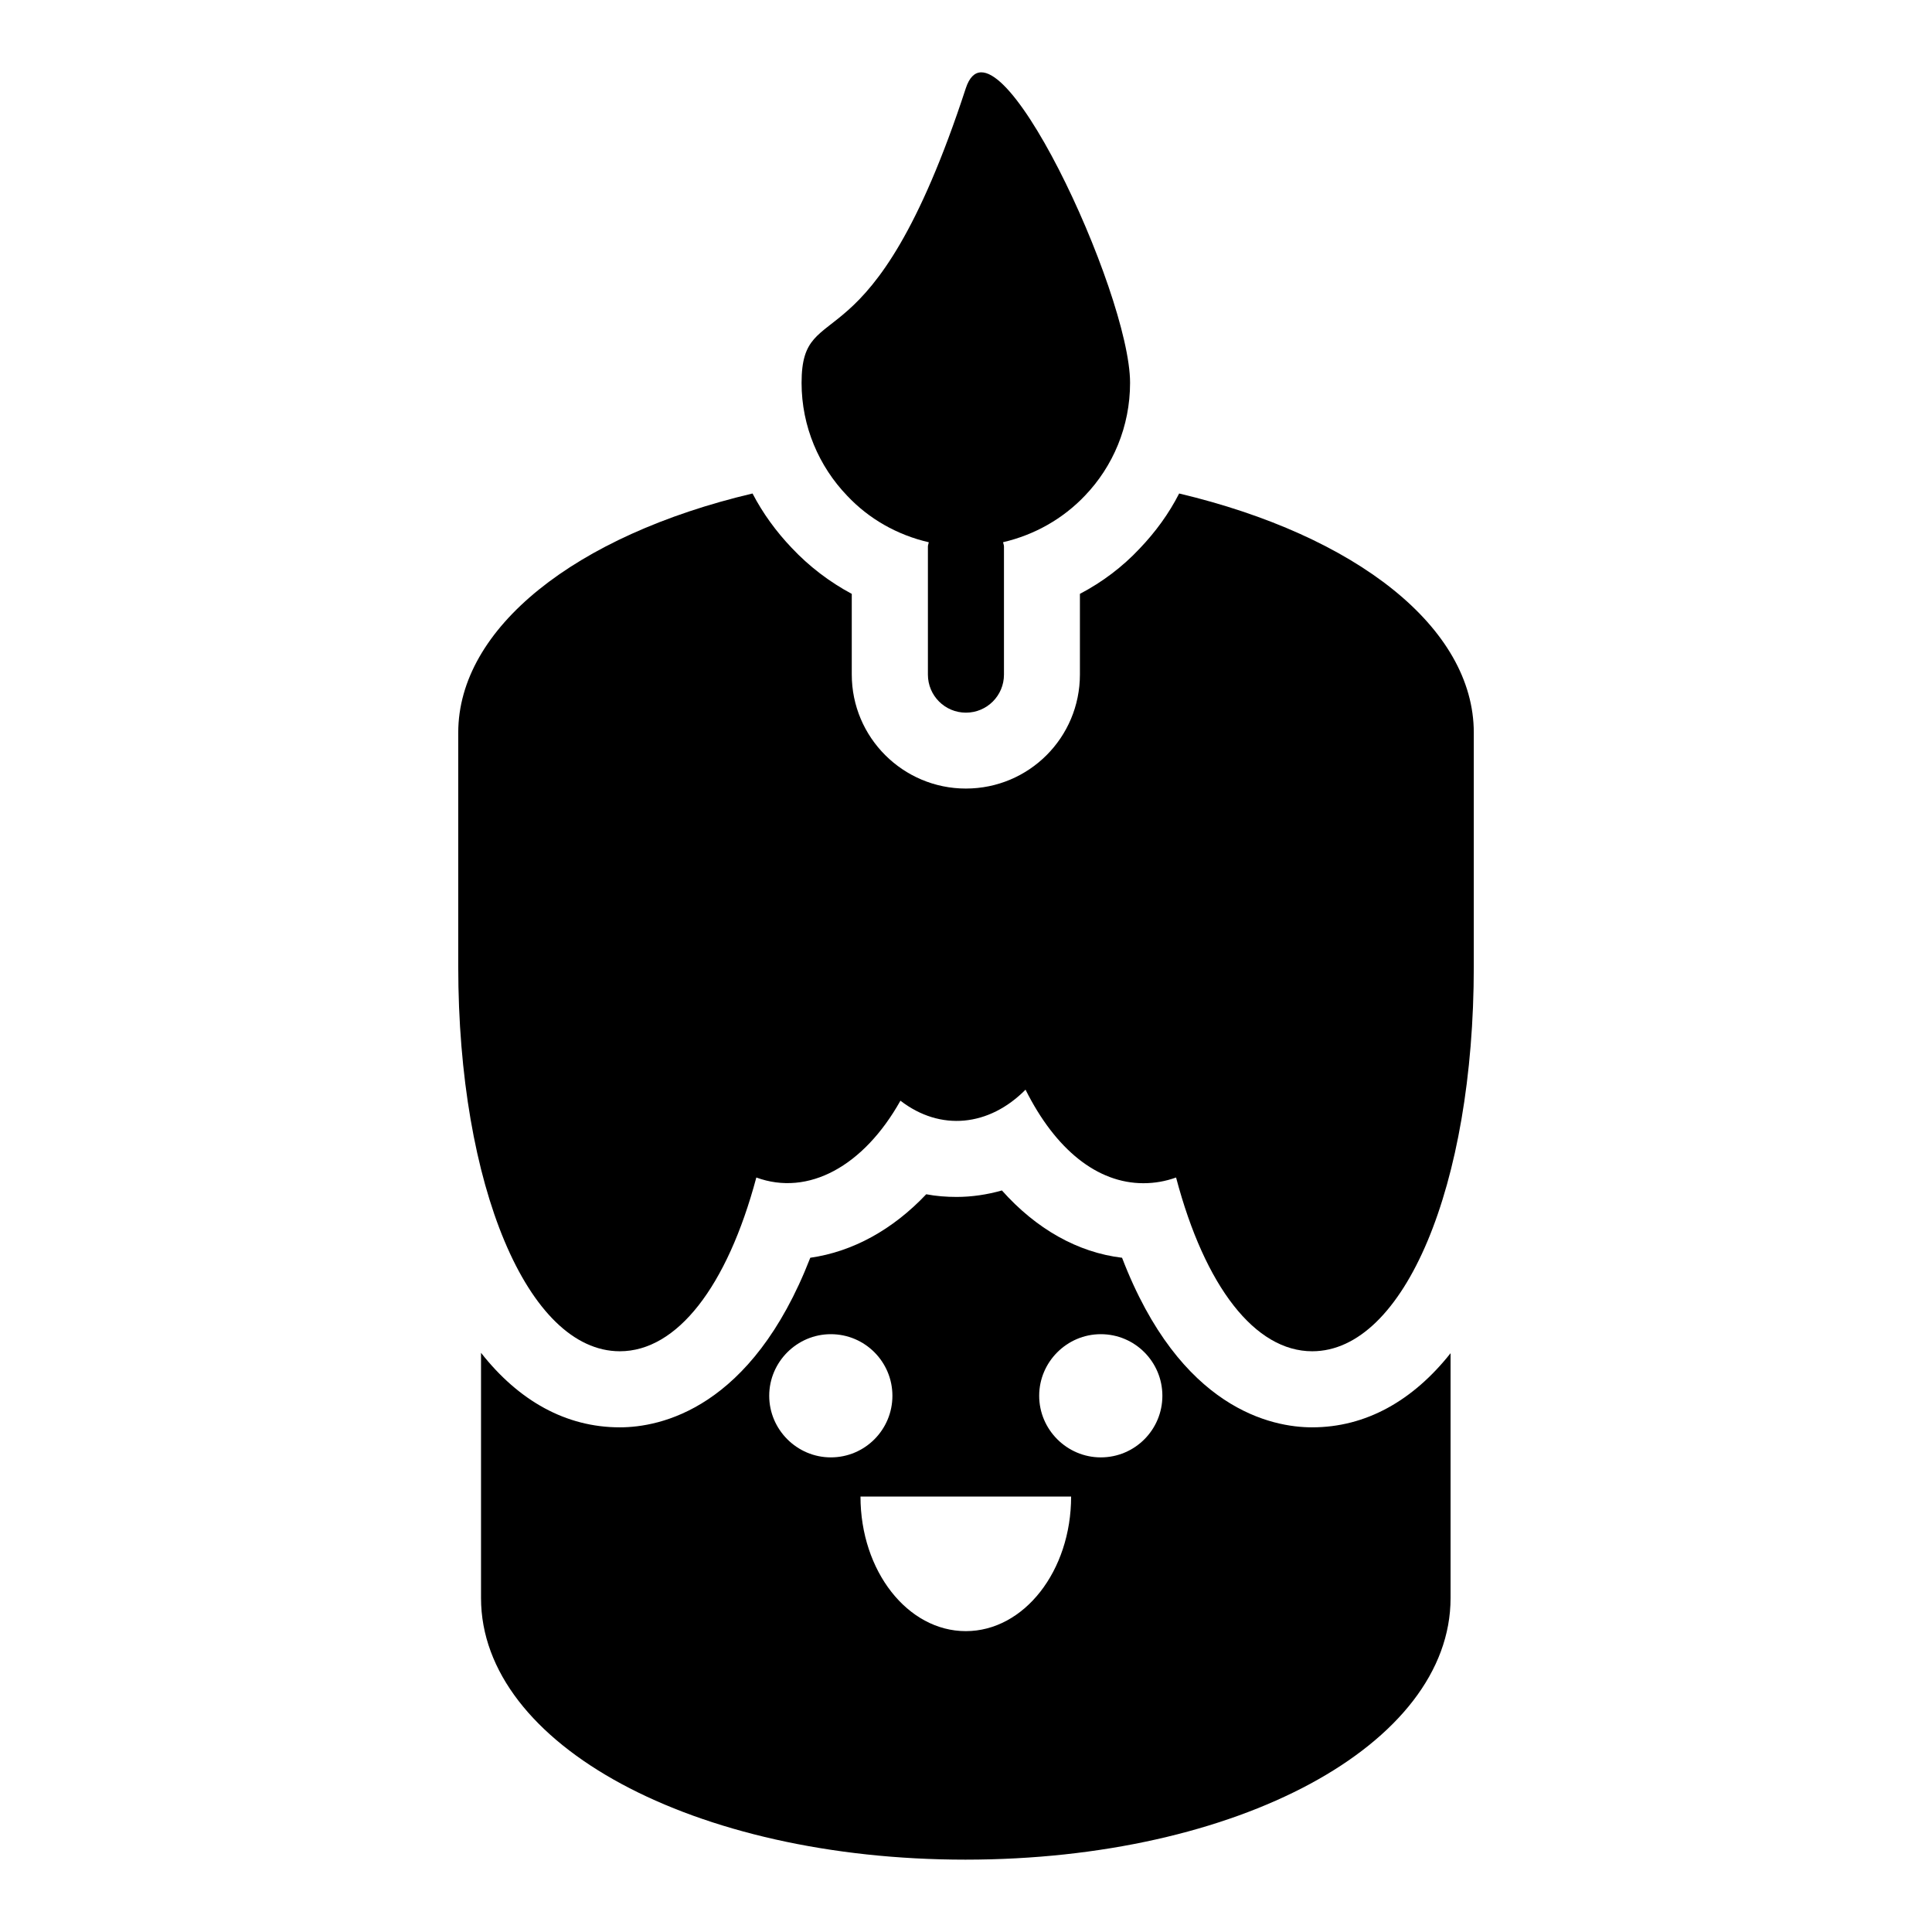
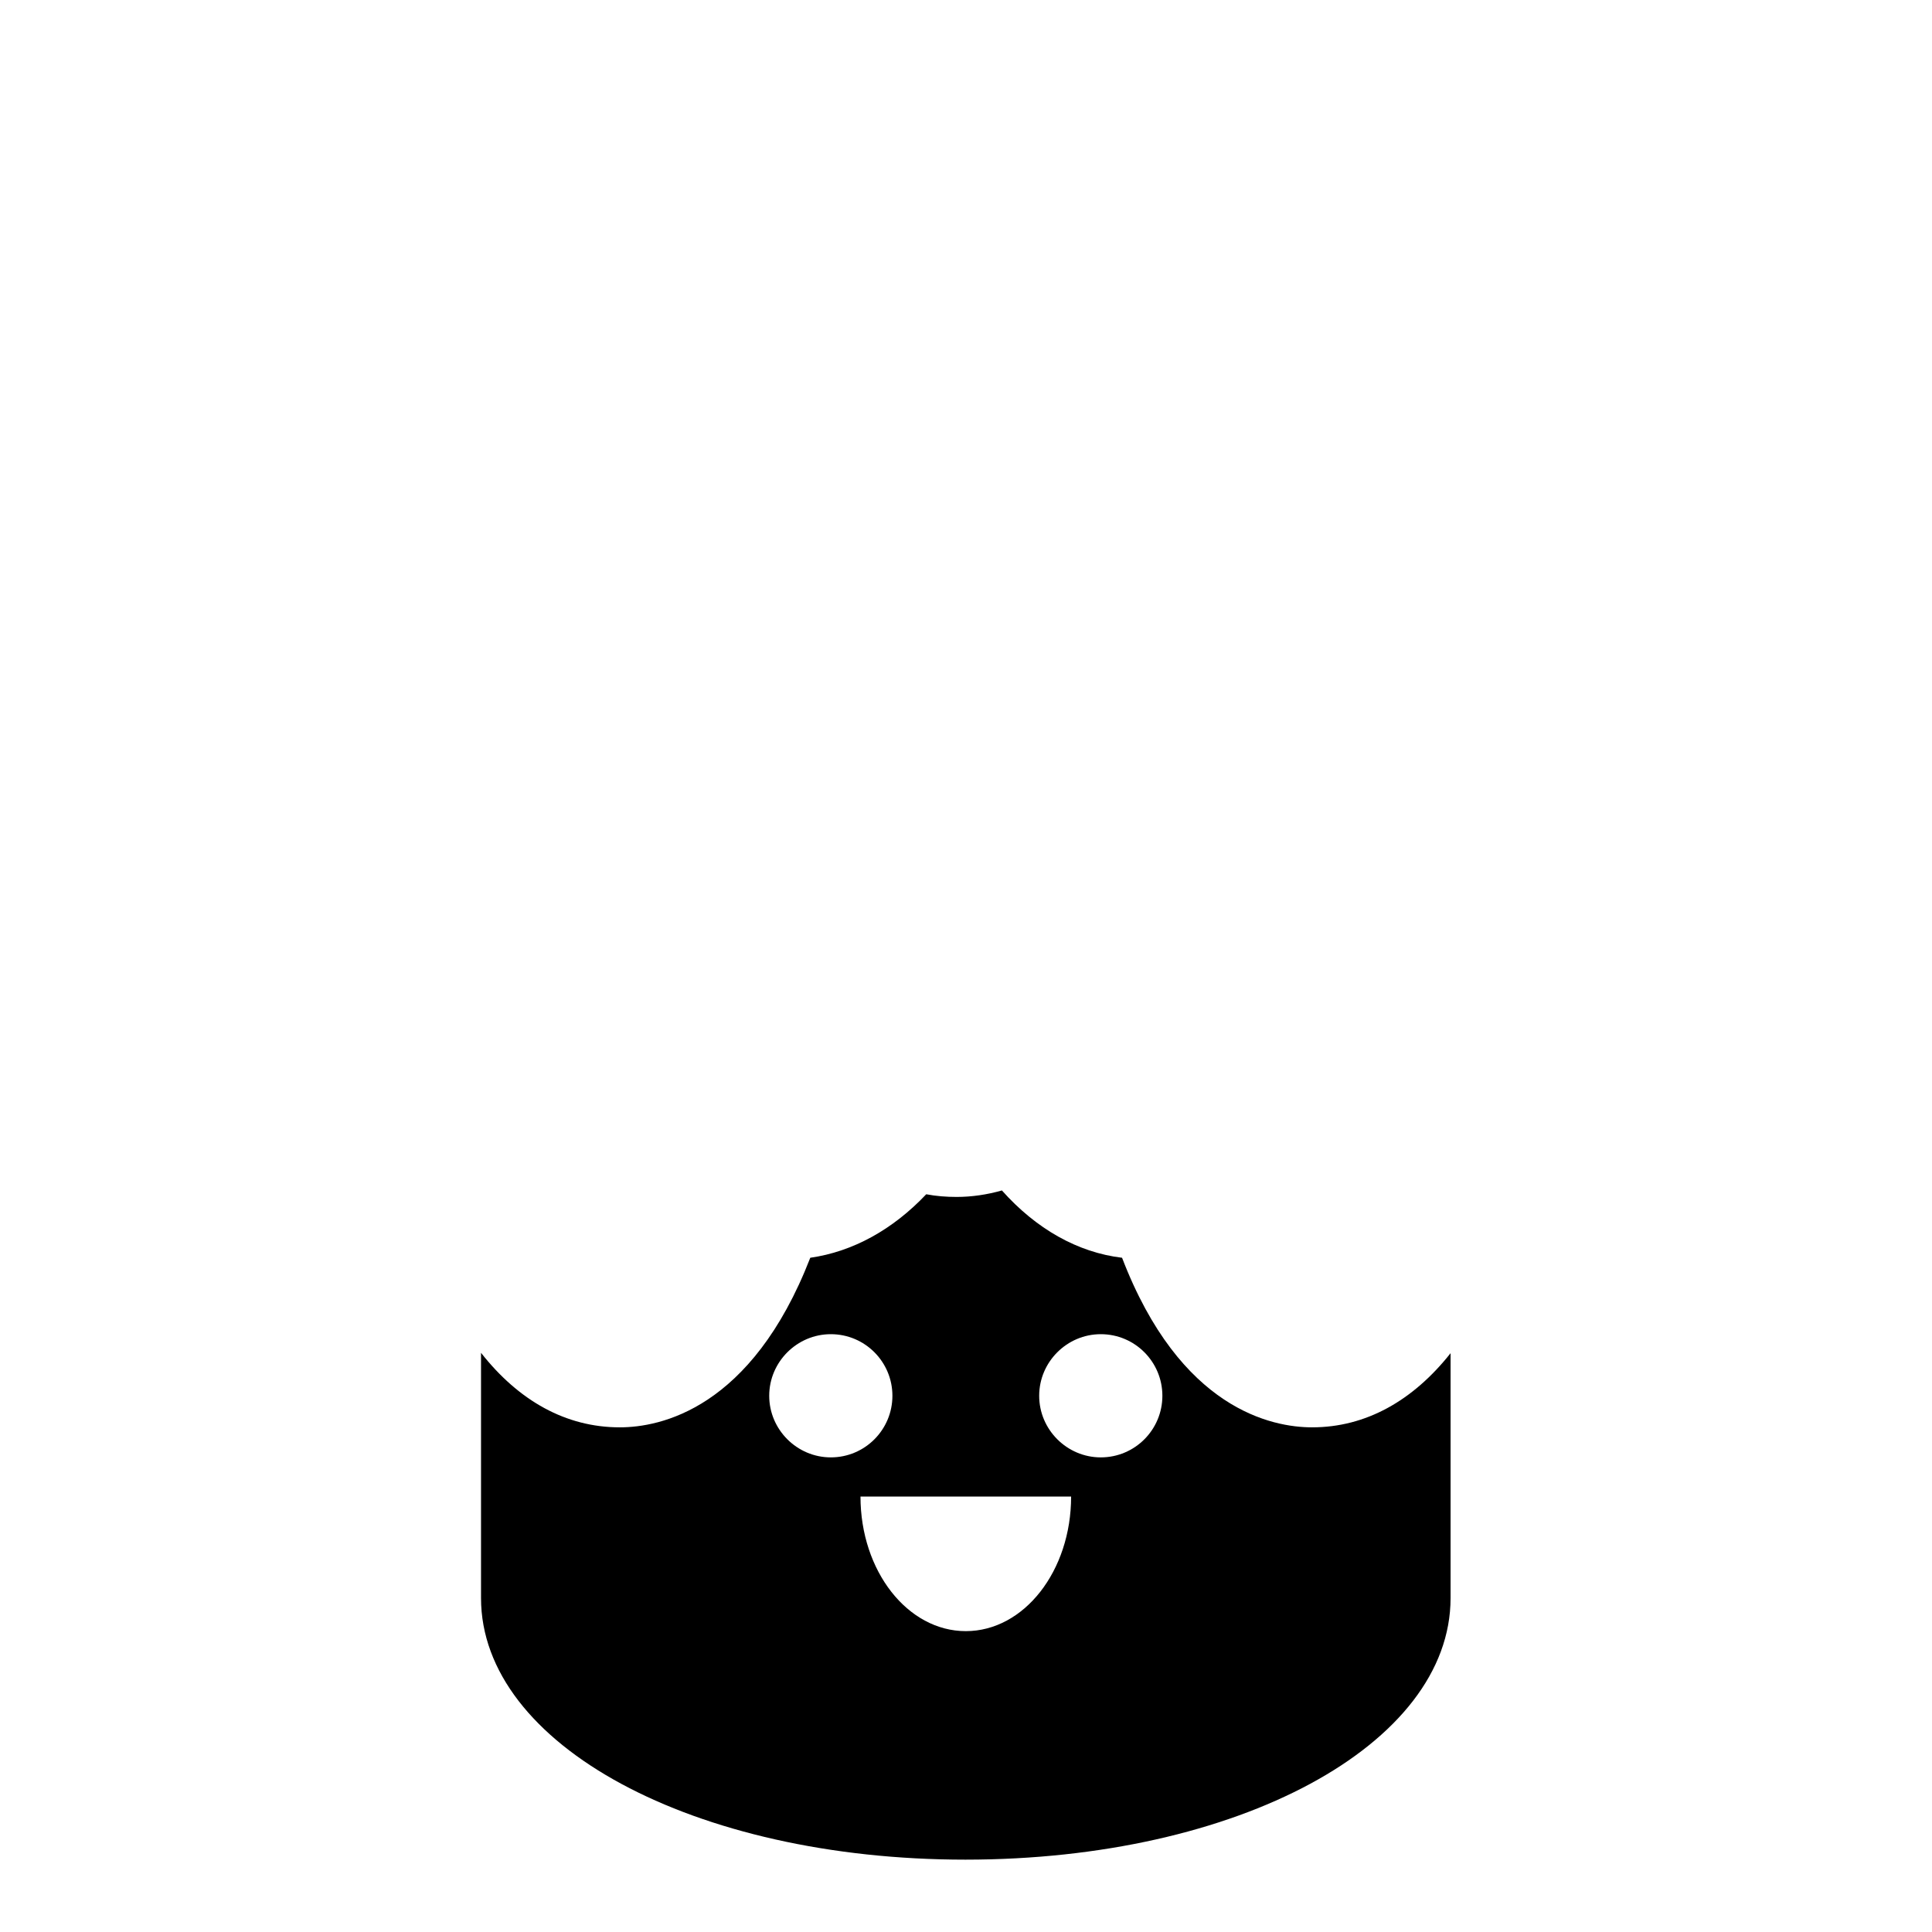
<svg xmlns="http://www.w3.org/2000/svg" fill="#000000" width="800px" height="800px" version="1.1" viewBox="144 144 512 512">
  <g>
    <path d="m491.74 522.26c-10.578 0-34.965-4.734-50.383-44.941-11.789-1.41-22.773-7.656-31.84-17.836-3.93 1.109-7.961 1.715-11.992 1.715-2.719 0-5.441-0.203-8.062-0.707-8.867 9.371-19.445 15.215-30.73 16.828-15.617 40.203-39.902 44.941-50.48 44.941-14.309 0-26.801-7.055-36.777-19.75v64.992c0 38.895 56.426 69.324 128.37 69.324 72.145 0 128.57-30.43 128.57-69.324v-64.891c-9.973 12.594-22.469 19.648-36.676 19.648zm-143.89-8.363c0-8.969 7.356-16.324 16.324-16.324 9.07 0 16.324 7.356 16.324 16.324s-7.254 16.324-16.324 16.324c-8.965 0-16.324-7.356-16.324-16.324zm52.098 62.371c-15.418 0-27.91-15.922-27.91-35.668h55.82c0 19.746-12.496 35.668-27.91 35.668zm35.77-46.047c-8.969 0-16.324-7.356-16.324-16.324s7.356-16.324 16.324-16.324c9.07 0 16.324 7.356 16.324 16.324s-7.254 16.324-16.324 16.324z" />
-     <path d="m534.57 338.16v61.969c0 58.141-18.438 101.97-42.824 101.97-15.113 0-28.414-17.027-36.074-46.047-2.82 1.008-5.644 1.512-8.664 1.512-12.191 0-23.277-8.867-31.234-24.789-9.672 9.773-22.57 11.082-33.152 2.922-9.773 17.434-24.484 25.391-38.188 20.355-7.758 29.02-21.059 46.047-36.172 46.047-24.383 0-42.824-43.832-42.824-101.97v-61.969c0-27.711 31.035-52.297 77.988-63.379 2.723 5.238 6.25 10.078 10.379 14.41 4.637 4.938 10.078 9.07 15.922 12.191v21.363c0 16.727 13.602 30.23 30.23 30.23 16.727 0 30.23-13.504 30.23-30.23v-21.363c5.945-3.125 11.285-7.152 15.82-11.992 4.231-4.434 7.758-9.27 10.48-14.609 47.047 11.184 78.082 35.57 78.082 63.379z" />
-     <path d="m443.48 245.46c0-24.082-35.973-100.96-43.527-78.09-25.09 76.781-43.527 54.008-43.527 78.09 0 11.586 4.633 22.168 12.09 29.926 5.711 6.078 13.207 10.379 21.617 12.316-0.047 0.387-0.227 0.723-0.227 1.125v33.957c0 5.566 4.508 10.078 10.078 10.078 5.57 0 10.078-4.512 10.078-10.078v-33.957c0-0.406-0.184-0.75-0.23-1.141 8.391-1.945 15.891-6.238 21.66-12.301 7.453-7.758 11.988-18.34 11.988-29.926z" />
  </g>
</svg>